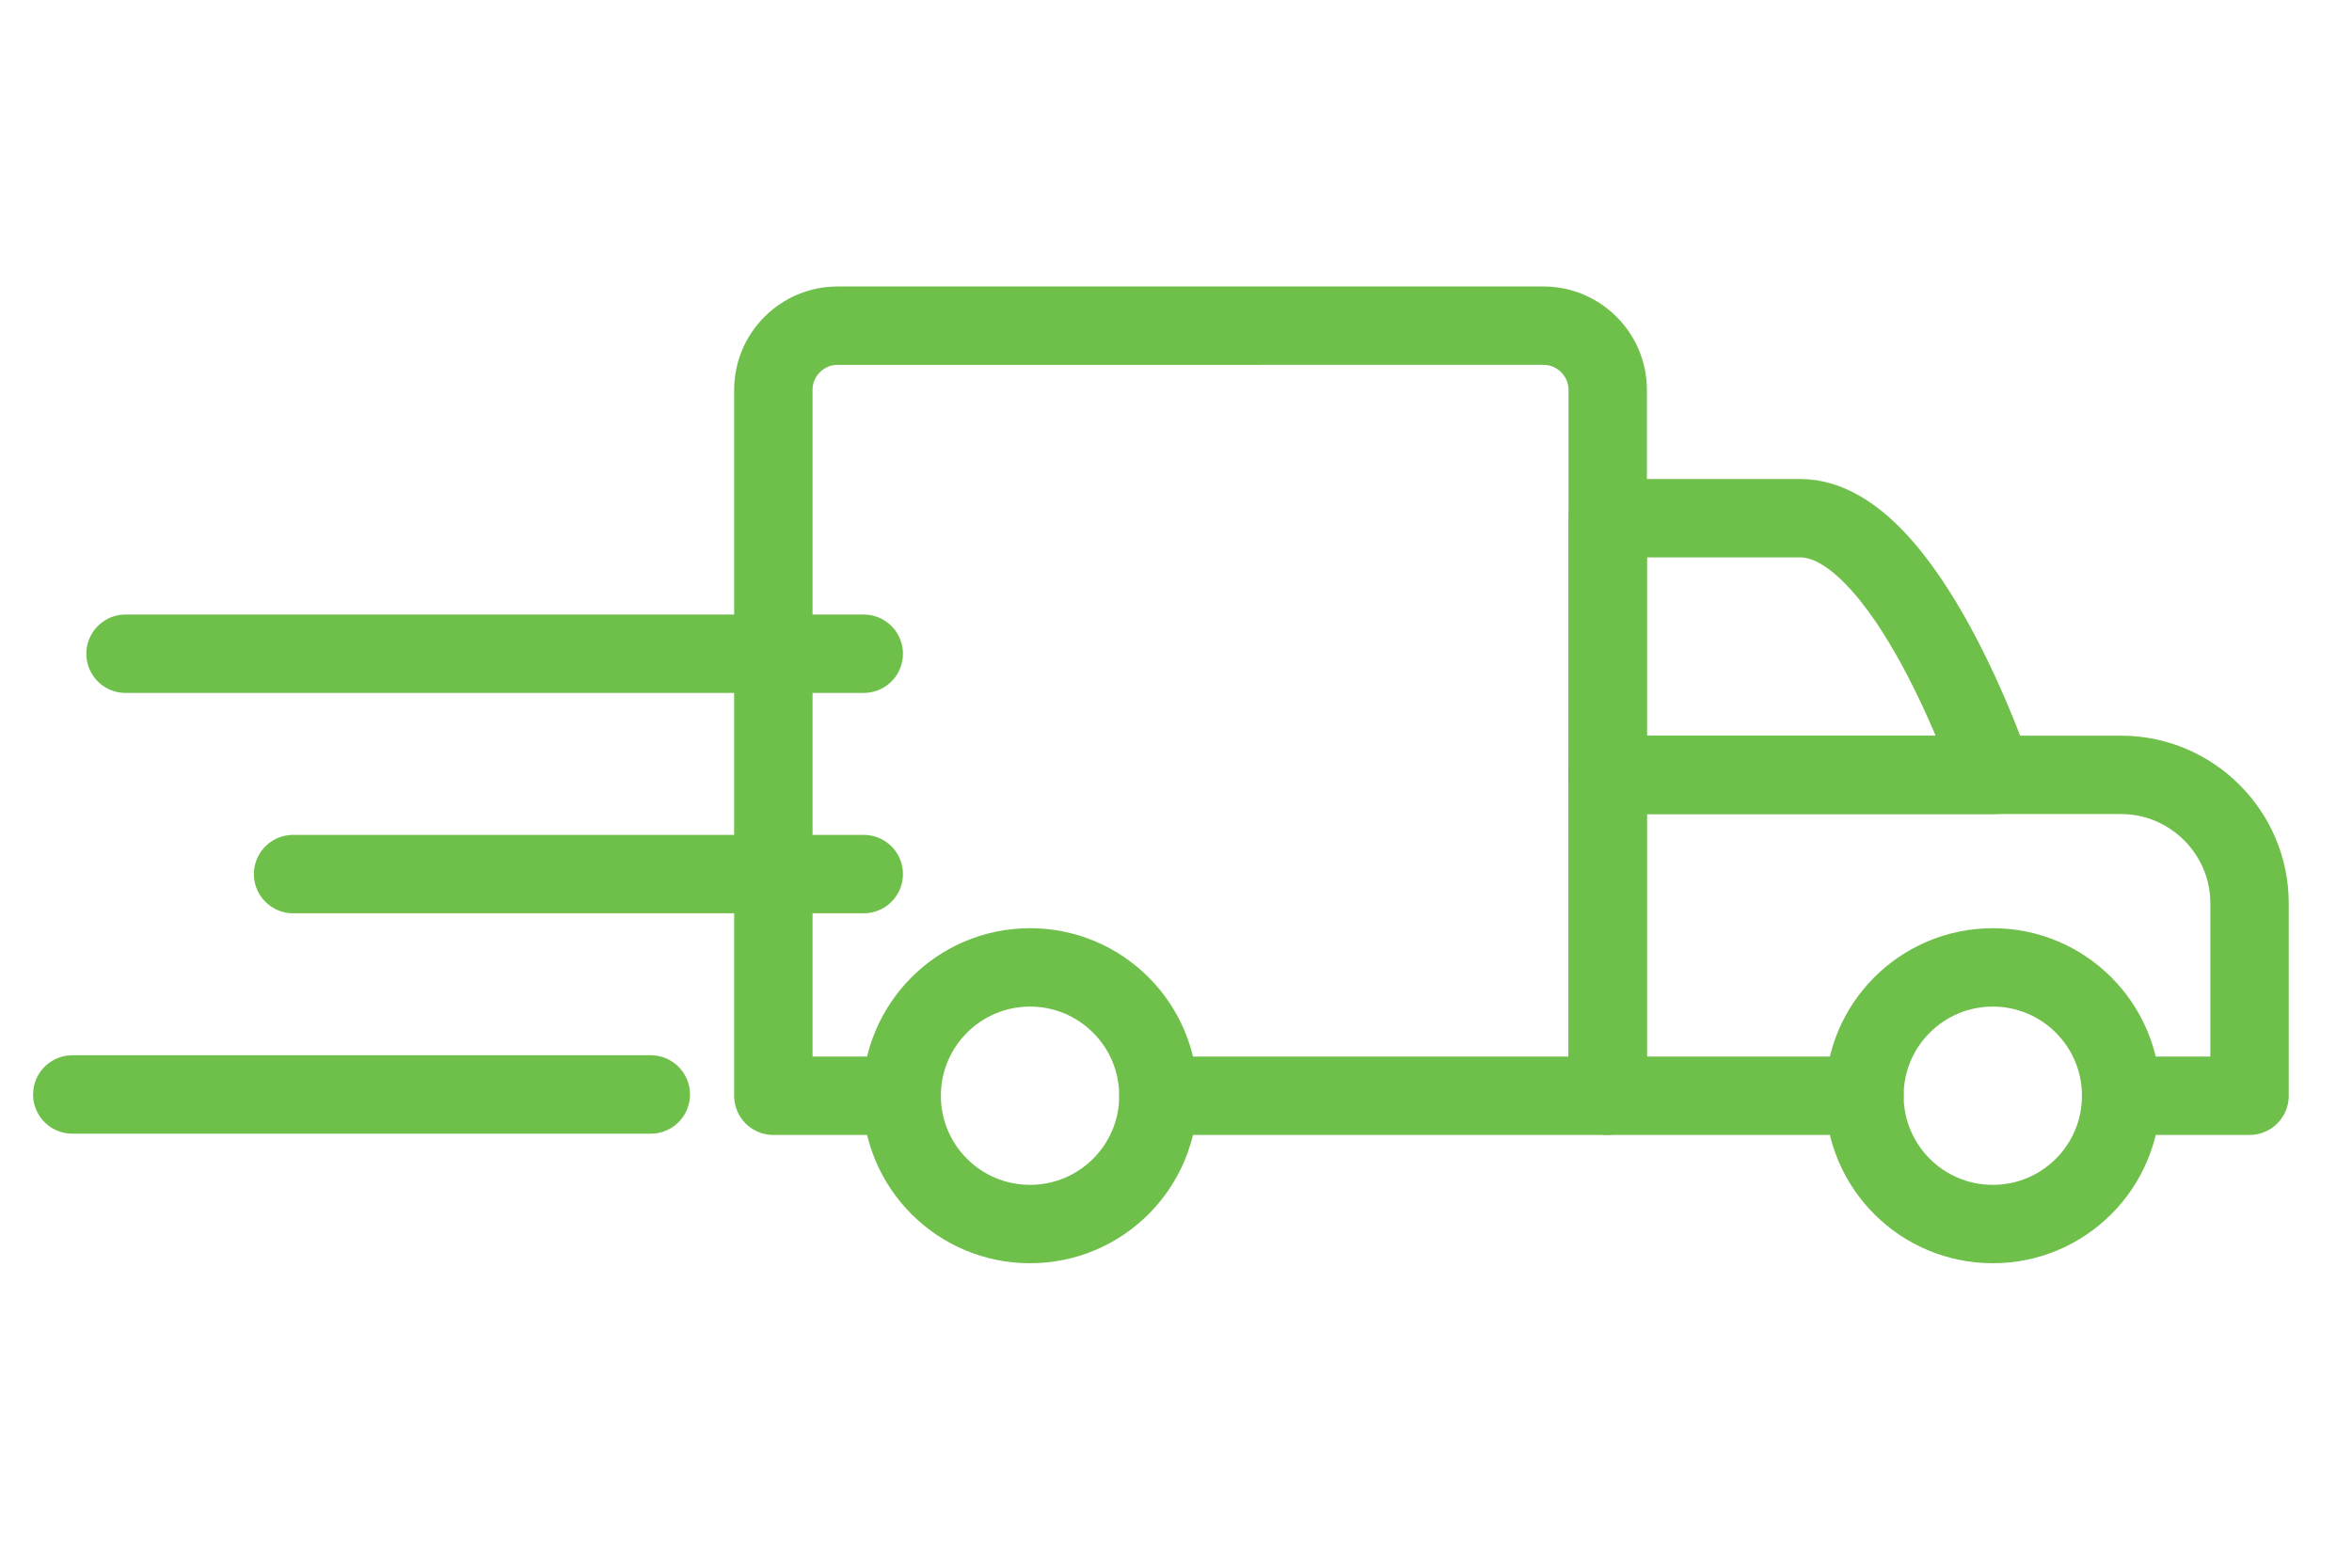
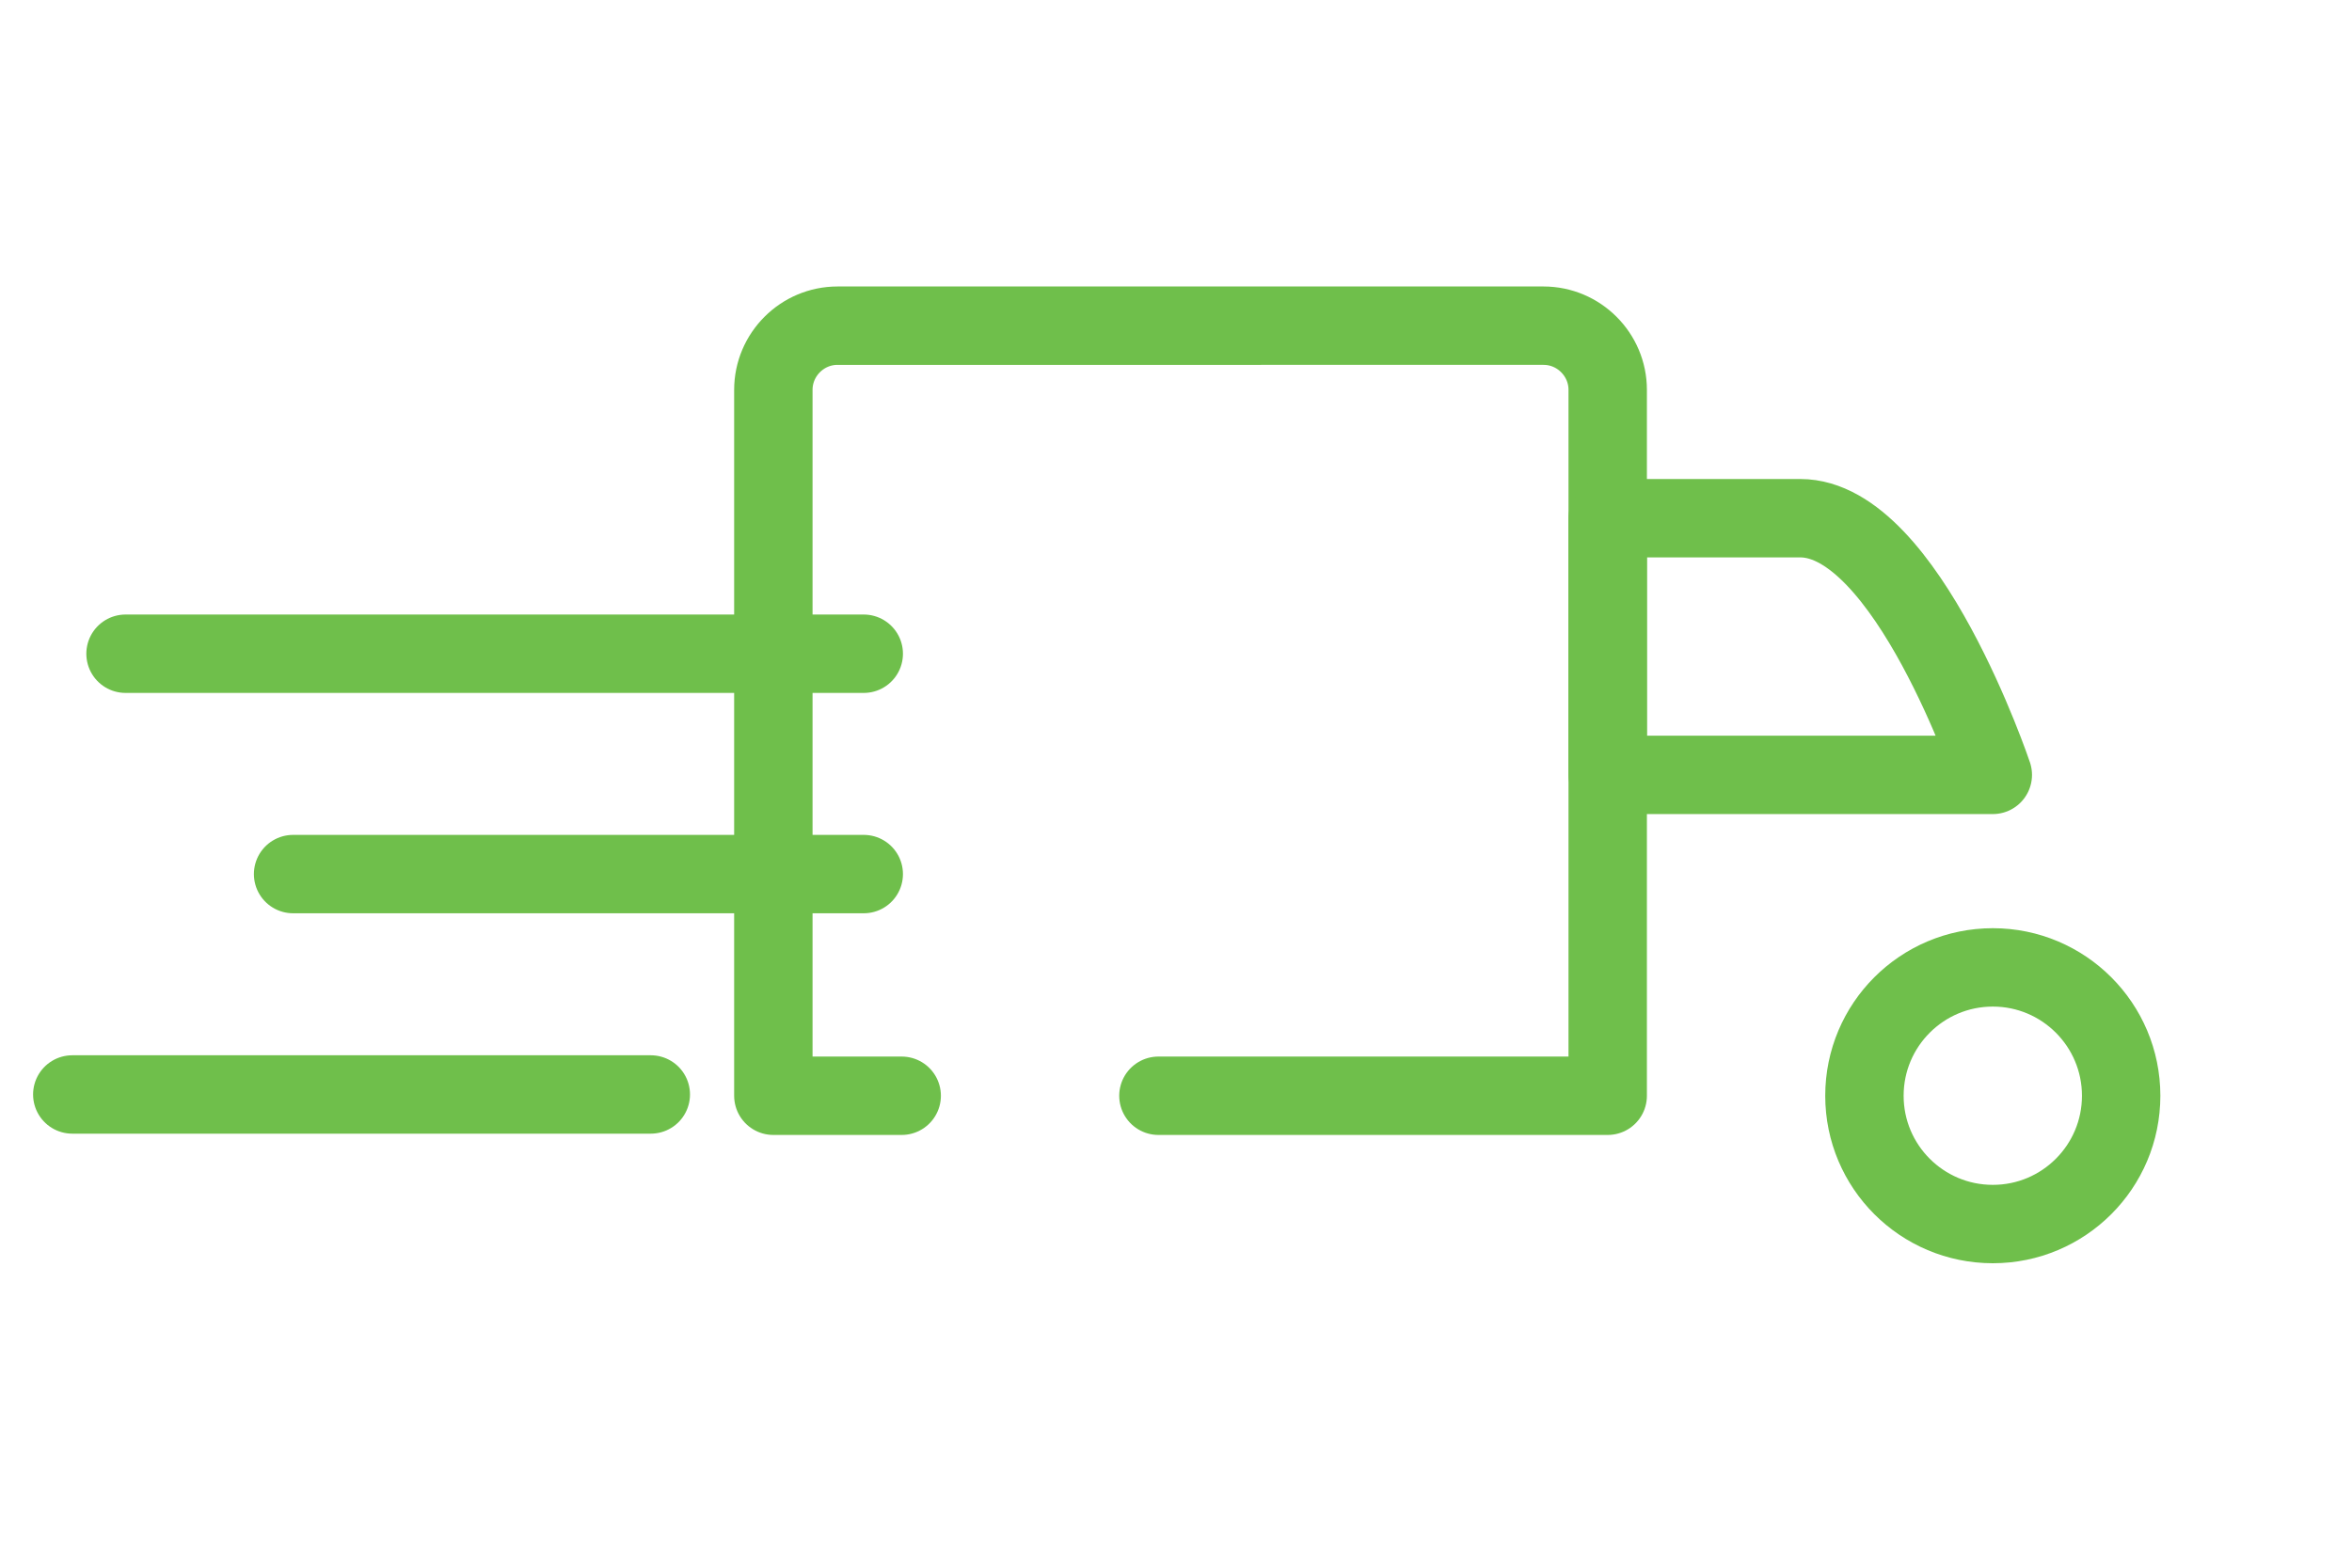
<svg xmlns="http://www.w3.org/2000/svg" version="1.1" id="Layer_1" x="0px" y="0px" width="150px" height="100px" viewBox="0 0 150 100" enable-background="new 0 0 150 100" xml:space="preserve">
-   <path display="none" fill="none" stroke="#6FBF4B" stroke-width="5" stroke-linecap="round" stroke-linejoin="round" stroke-miterlimit="10" d="  M112.035,93.328H35.998c-2.106,0-3.815-1.709-3.815-3.818V20.818c0-2.107,1.708-3.815,3.815-3.815h76.037  c2.107,0,3.816,1.708,3.816,3.815V89.51C115.852,91.619,114.143,93.328,112.035,93.328z" />
  <line display="none" fill="none" stroke="#6FBF4B" stroke-width="5" stroke-linecap="round" stroke-linejoin="round" stroke-miterlimit="10" x1="32.183" y1="36.084" x2="115.852" y2="36.084" />
  <line display="none" fill="none" stroke="#6FBF4B" stroke-width="5" stroke-linecap="round" stroke-linejoin="round" stroke-miterlimit="10" x1="74.017" y1="5.554" x2="74.017" y2="24.635" />
  <polyline display="none" fill="none" stroke="#6FBF4B" stroke-width="5" stroke-linecap="round" stroke-linejoin="round" stroke-miterlimit="10" points="  77.834,79.98 77.834,49.451 70.201,57.084 " />
  <path display="none" fill="none" stroke="#6FBF4B" stroke-width="5" stroke-linecap="round" stroke-linejoin="round" stroke-miterlimit="10" d="  M45.349,33.777L38.604,22.55l8.095-8.094l11.226,6.747l-0.002,0.019c2.137-1.221,4.426-2.177,6.87-2.862l3.168-12.71h11.449  l3.167,12.71c2.442,0.686,4.731,1.642,6.869,2.862l-0.002-0.019l11.227-6.747l8.096,8.094l-6.746,11.228l-0.019-0.001  c1.221,2.137,2.178,4.425,2.863,6.868l12.707,3.169v11.447l-12.707,3.168c-0.686,2.44-1.643,4.732-2.863,6.87l0.019-0.003  l6.746,11.227l-8.096,8.096l-11.227-6.747l0.002-0.018c-2.138,1.221-4.427,2.175-6.869,2.86l-3.167,12.71H67.96l-3.168-12.71  c-2.443-0.686-4.732-1.64-6.87-2.86l0.002,0.018l-11.226,6.747l-8.095-8.096l6.746-11.227l0.02,0.003  c-1.222-2.138-2.177-4.43-2.864-6.87l-12.707-3.168V43.813l12.707-3.169c0.688-2.443,1.642-4.731,2.864-6.868L45.349,33.777z" />
-   <circle display="none" fill="none" stroke="#6FBF4B" stroke-width="5" stroke-linecap="round" stroke-linejoin="round" stroke-miterlimit="10" cx="73.684" cy="49.536" r="17.173" />
  <path fill="none" stroke="#6FBF4B" stroke-width="5" stroke-linecap="round" stroke-linejoin="round" stroke-miterlimit="10" d="  M73.879,69.896h28.653V24.868c0-2.252-1.841-4.094-4.094-4.094H53.412c-2.25,0-4.091,1.842-4.091,4.094v45.028h8.185" />
  <path fill="none" stroke="#6FBF4B" stroke-width="5" stroke-linecap="round" stroke-linejoin="round" stroke-miterlimit="10" d="  M127.092,49.428h-24.56V33.055h12.28C121.593,33.055,127.092,49.428,127.092,49.428z" />
-   <path fill="none" stroke="#6FBF4B" stroke-width="5" stroke-linecap="round" stroke-linejoin="round" stroke-miterlimit="10" d="  M135.278,69.896h8.188V57.614c0-4.502-3.686-8.186-8.188-8.186h-32.747v20.468h16.374" />
  <path fill="none" stroke="#6FBF4B" stroke-width="5" stroke-linecap="round" stroke-linejoin="round" stroke-miterlimit="10" d="  M135.278,69.896c0,4.521-3.665,8.184-8.184,8.184c-4.524,0-8.189-3.663-8.189-8.184c0-4.522,3.665-8.188,8.189-8.188  C131.613,61.708,135.278,65.374,135.278,69.896z" />
-   <path fill="none" stroke="#6FBF4B" stroke-width="5" stroke-linecap="round" stroke-linejoin="round" stroke-miterlimit="10" d="  M73.879,69.896c0,4.521-3.666,8.184-8.187,8.184c-4.522,0-8.188-3.663-8.188-8.184c0-4.522,3.666-8.188,8.188-8.188  C70.214,61.708,73.879,65.374,73.879,69.896z" />
  <line fill="none" stroke="#6FBF4B" stroke-width="5" stroke-linecap="round" stroke-linejoin="round" stroke-miterlimit="10" x1="55.086" y1="55.756" x2="18.692" y2="55.756" />
  <line fill="none" stroke="#6FBF4B" stroke-width="5" stroke-linecap="round" stroke-linejoin="round" stroke-miterlimit="10" x1="55.086" y1="41.7" x2="8.006" y2="41.7" />
  <line fill="none" stroke="#6FBF4B" stroke-width="5" stroke-linecap="round" stroke-linejoin="round" stroke-miterlimit="10" x1="41.505" y1="69.814" x2="4.61" y2="69.814" />
</svg>